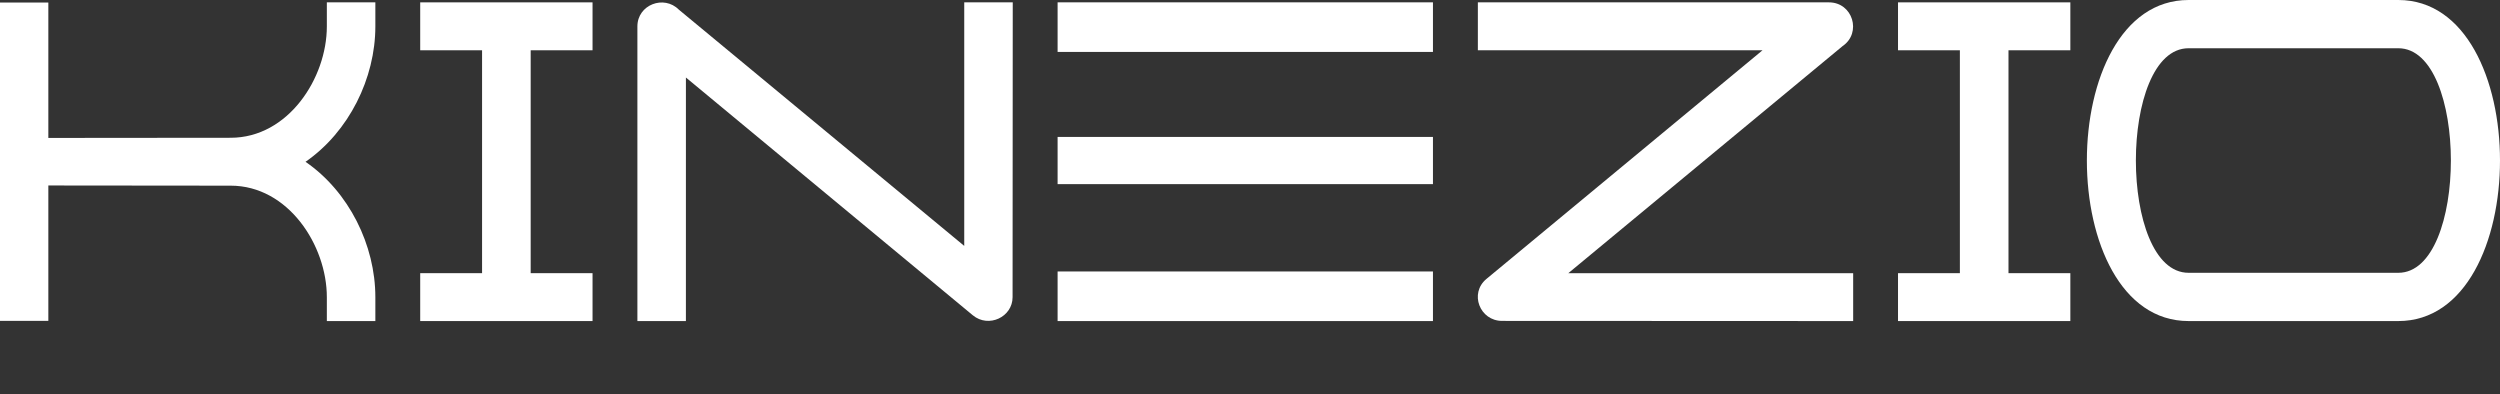
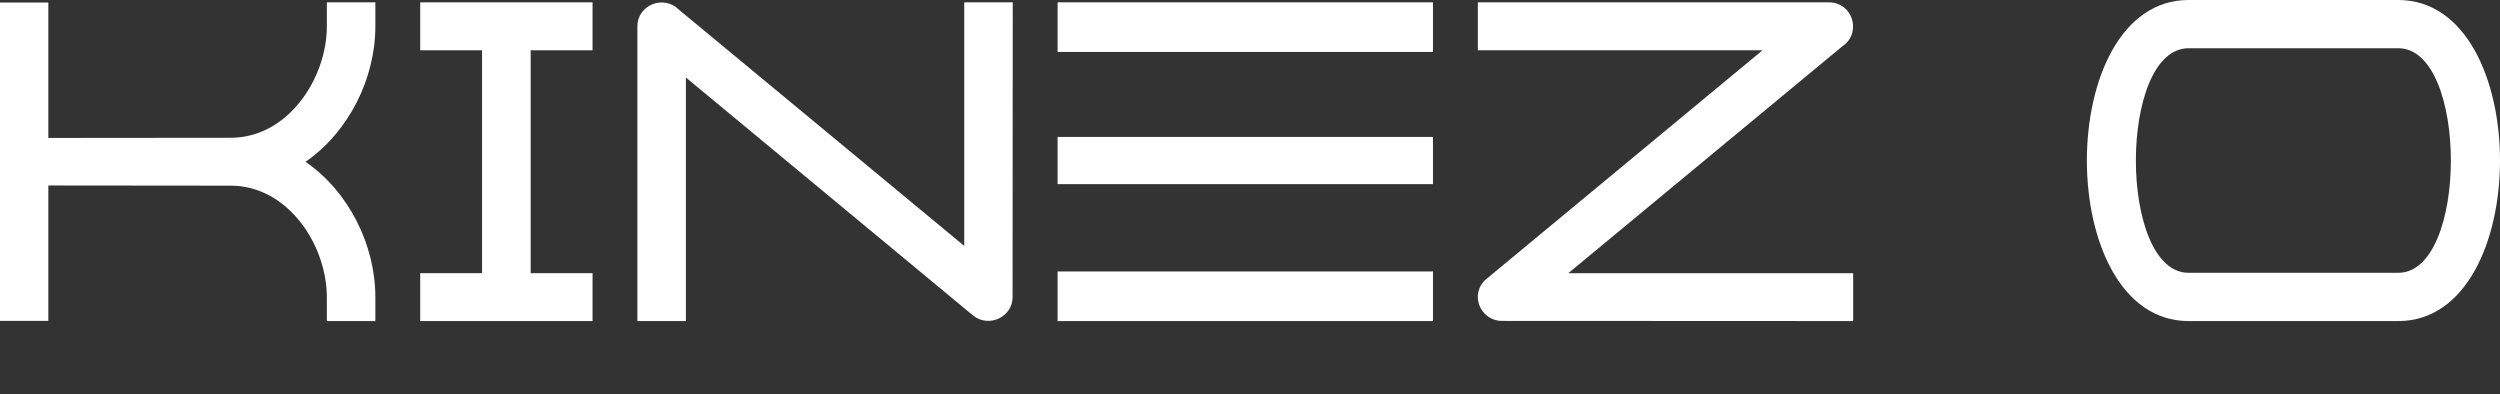
<svg xmlns="http://www.w3.org/2000/svg" width="1059" height="167" viewBox="0 0 1059 167" fill="none">
  <rect x="0" y="0" width="1059" height="167" fill="#333333" stroke="none" />
  <path fill-rule="evenodd" clip-rule="evenodd" d="M448 78V58C500.975 58 553.949 58 607 58V78C553.949 78 500.978 78 448 78Z" fill="white" />
  <path fill-rule="evenodd" clip-rule="evenodd" d="M927.084 115.559H1015.92C1045.62 115.559 1045.62 20.437 1015.92 20.437H927.084C897.313 20.437 897.313 115.559 927.084 115.559ZM927.084 136C869.641 136 869.637 0 927.084 0H1015.92C1073.36 0 1073.36 136 1015.92 136H927.084Z" fill="white" />
  <path fill-rule="evenodd" clip-rule="evenodd" d="M448 136V115C500.975 115 553.949 115 607 115V136C553.949 136 500.978 136 448 136Z" fill="white" />
  <path fill-rule="evenodd" clip-rule="evenodd" d="M448 22V1C500.975 1 553.949 1 607 1V21.996C553.949 22 500.978 22 448 22Z" fill="white" />
-   <path fill-rule="evenodd" clip-rule="evenodd" d="M804 1H877V21.297H850.795V115.714H877V136H804V115.714H830.205V21.297H804V1Z" fill="white" />
  <path fill-rule="evenodd" clip-rule="evenodd" d="M178 1H251V21.297H224.794V115.714H251V136H178V115.714H204.206V21.297H178V1Z" fill="white" />
  <path fill-rule="evenodd" clip-rule="evenodd" d="M626.022 21.297V1H774.726C784.852 1 788.717 13.905 780.554 19.5L664.341 115.714H785V136L636.292 135.932C626.819 135.932 622.301 124.244 629.659 118.152L746.601 21.297H626.022Z" fill="white" />
  <path fill-rule="evenodd" clip-rule="evenodd" d="M290.549 136H270V11.187C270 2.008 281.224 -2.291 287.561 4.09L408.451 104.166V1H429L428.928 125.889C428.928 134.279 418.798 139.082 412.092 133.559L290.553 32.834L290.549 136Z" fill="white" />
  <path fill-rule="evenodd" clip-rule="evenodd" d="M97.716 58.357C122.055 58.357 138.451 33.123 138.451 11.183V1H159V11.183C159 33.123 147.852 55.779 129.417 68.54C147.852 81.229 159 103.885 159 125.889V136H138.451V125.889C138.451 103.881 122.055 78.647 97.716 78.647L20.477 78.571V135.932H0C0 90.976 0 46.028 0 1.072H20.477V58.429L97.716 58.357Z" fill="white" />
</svg>